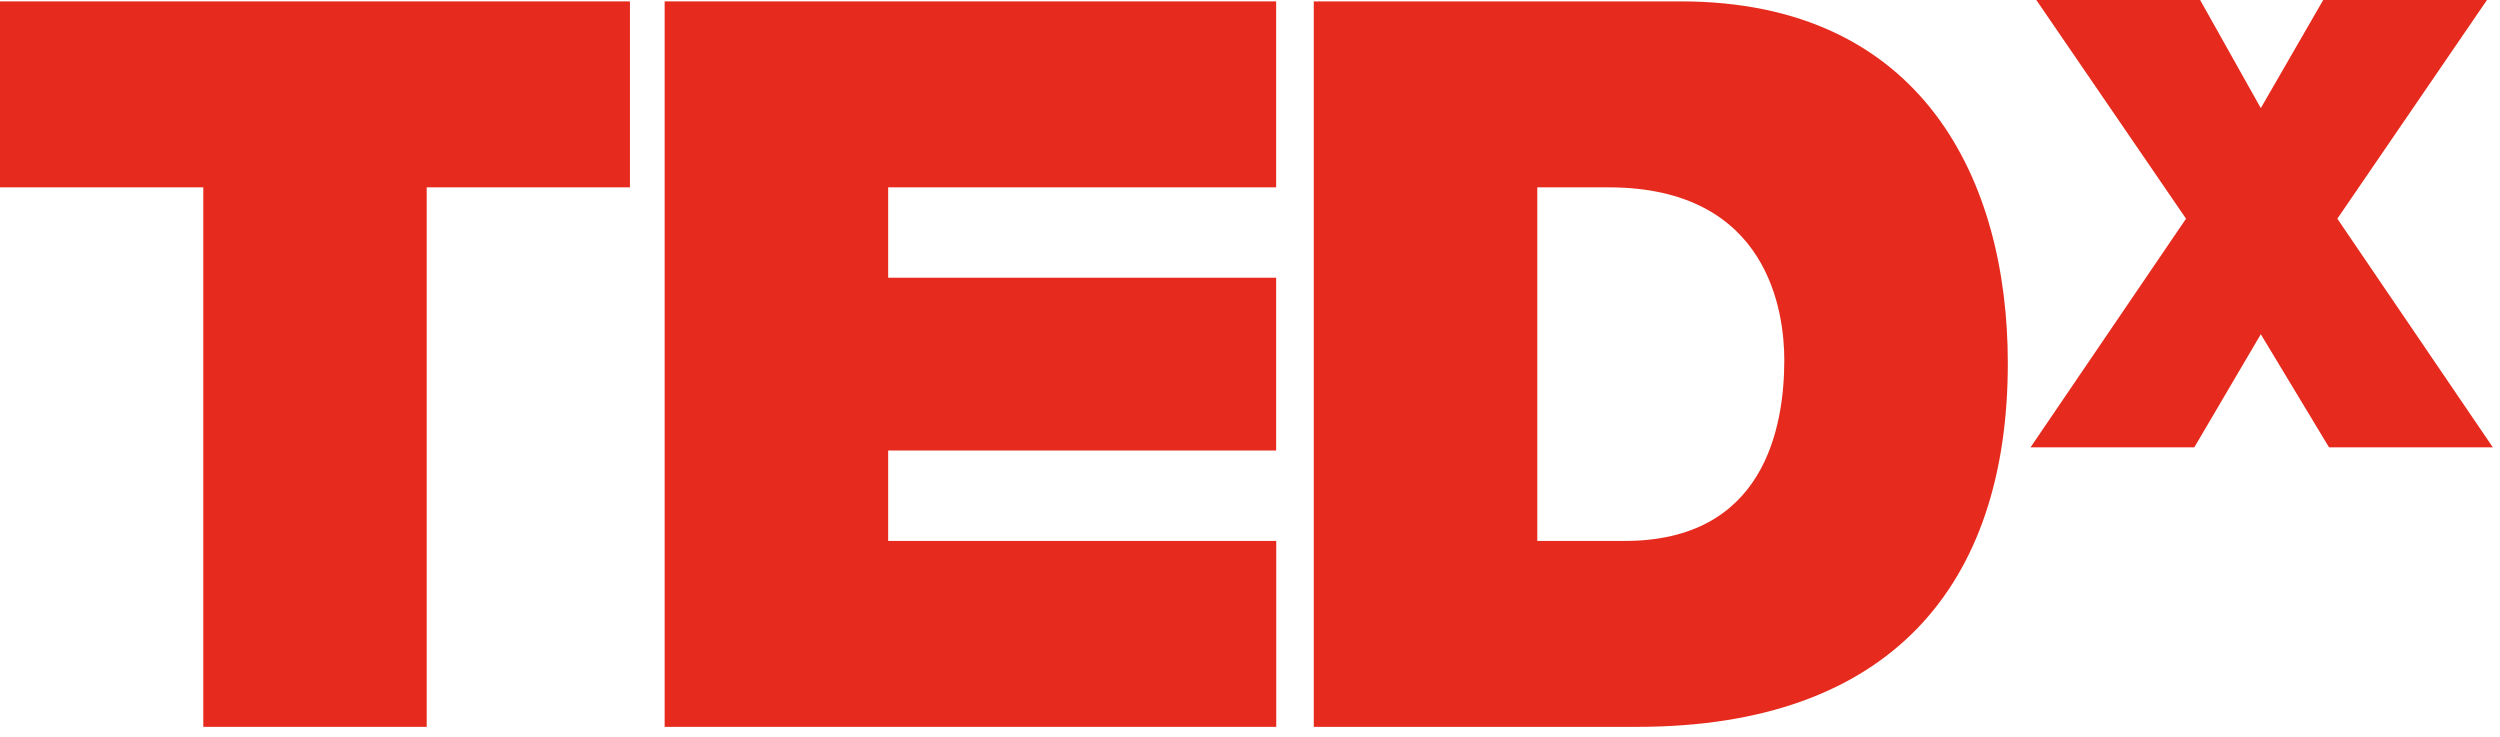
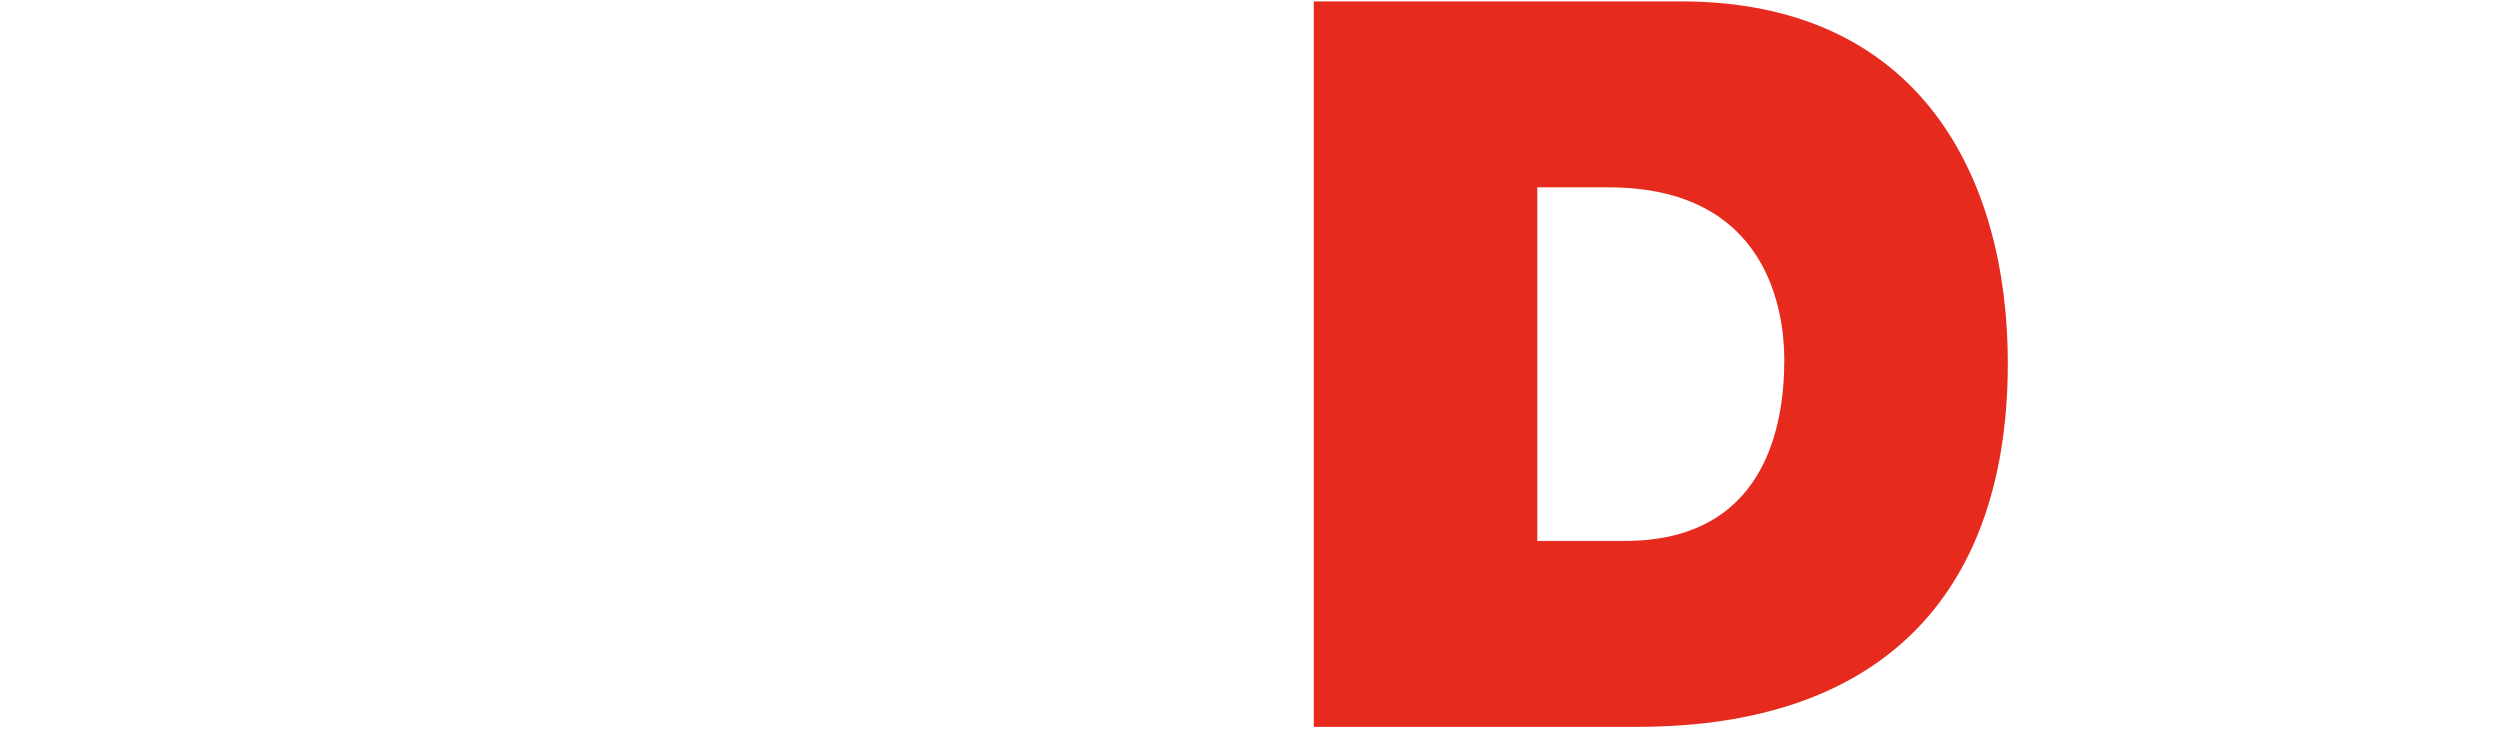
<svg xmlns="http://www.w3.org/2000/svg" width="78" height="23" viewBox="0 0 78 23" fill="none">
-   <path d="M6.343 5.845H0V0.043H19.654V5.845H13.313V22.678H6.343V5.845Z" fill="#E62B1E" />
-   <path d="M20.737 0.043H39.816V5.845H27.711V8.665H39.816V14.056H27.711V16.877H39.819V22.678H20.737V0.043Z" fill="#E62B1E" />
  <path d="M40.99 0.043H52.434C59.978 0.043 62.644 5.623 62.644 11.328C62.644 18.272 58.966 22.678 51.072 22.678H40.99V0.043ZM47.963 16.877H50.691C55.035 16.877 55.67 13.357 55.67 11.231C55.67 9.807 55.224 5.845 50.183 5.845H47.963V16.877Z" fill="#E62B1E" />
-   <path d="M72.665 13.956L70.537 10.428L68.463 13.956H63.353L68.204 6.823L63.533 0H68.644L70.537 3.373L72.484 0H77.594L72.925 6.823L77.776 13.956H72.665Z" fill="#E62B1E" />
</svg>